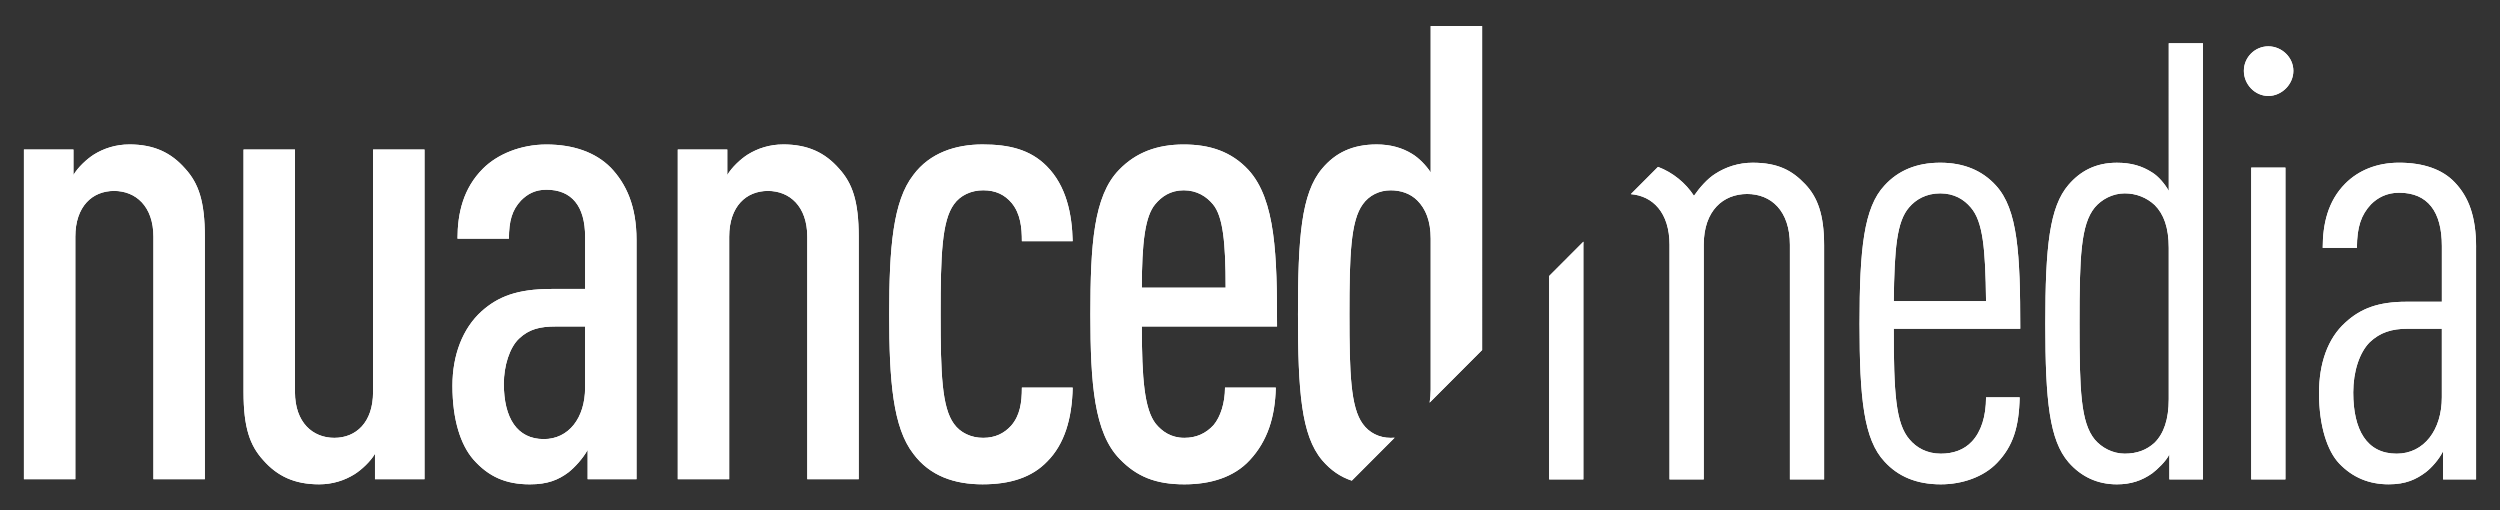
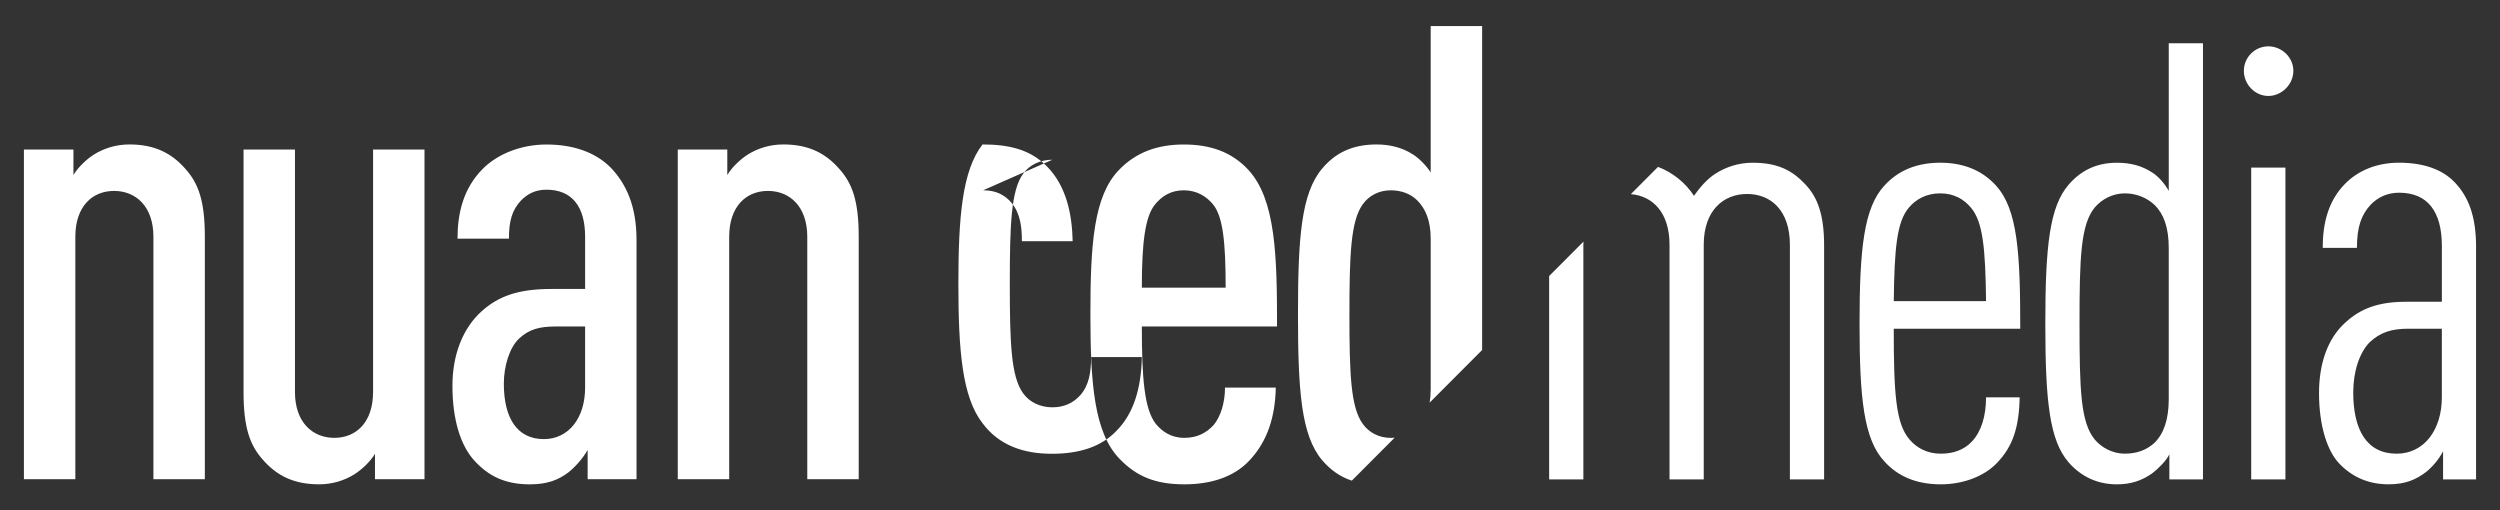
<svg xmlns="http://www.w3.org/2000/svg" id="Layer_1" viewBox="0 0 1200 245">
  <rect x="0" y="0" width="1200" height="245" fill="#333333" stroke="none" />
  <defs>
    <style>.cls-1{clip-rule:evenodd;}.cls-1,.cls-2,.cls-3{fill:#fff;}.cls-1,.cls-3{stroke-width:0px;}.cls-2{fill-rule:evenodd;}.cls-4{clip-path:url(#clippath);}</style>
    <clipPath id="clippath">
-       <path class="cls-1" d="m179.08,71.79h24.68v158.24h-23.77v-12.22c-2.13,3.67-6.4,7.64-9.75,9.77-4.88,3.06-10.67,4.89-17.07,4.89-11.89,0-20.11-3.98-26.82-11.61-6.4-7.03-9.45-15.58-9.45-32.69v-116.39h24.68v116.39c0,14.66,8.54,22,18.9,22s18.59-7.33,18.59-22v-116.39h0Zm113.96,8.55c7.62,7.95,12.49,18.64,12.49,34.83v114.86h-23.46v-14.05c-2.44,4.28-6.1,8.25-9.14,10.69-4.88,3.67-10.06,5.81-18.59,5.81-11.58,0-19.81-3.67-27.12-11.92-6.09-7.03-10.05-18.94-10.05-35.43,0-14.66,4.88-27.49,14.02-35.74,7.92-7.03,17.06-10.69,33.52-10.69h16.15v-25.05c0-14.66-6.4-22.6-18.59-22.6-5.49,0-9.14,2.14-12.19,5.19-4.27,4.58-5.79,9.77-5.79,18.33h-24.68c0-12.22,2.74-24.13,12.19-33.6,7.01-7.03,18.29-11.61,30.47-11.61,12.8,0,23.47,3.67,30.78,11h0Zm-12.19,76.37h-14.02c-7.62,0-12.8,1.22-17.67,5.8-4.57,4.28-7.32,13.14-7.32,21.69,0,16.5,6.4,26.57,19.2,26.57,11.89,0,19.81-10.08,19.81-24.74v-29.33h0ZM62.07,69.34c-6.4,0-12.19,1.84-17.07,4.89-3.35,2.14-7.62,6.11-9.75,9.77v-12.22H11.48v158.24h24.68v-116.39c0-14.66,8.23-21.99,18.59-21.99s18.89,7.33,18.89,21.99v116.39h24.68v-116.39c0-17.11-3.04-25.66-9.44-32.69-6.71-7.64-14.94-11.61-26.82-11.61h0Zm313.85,0c-6.4,0-12.19,1.84-17.07,4.89-3.35,2.14-7.62,6.11-9.75,9.77v-12.22h-23.77v158.24h24.68v-116.39c0-14.66,8.23-21.99,18.59-21.99s18.89,7.33,18.89,21.99v116.39h24.69v-116.39c0-17.11-3.05-25.66-9.44-32.69-6.71-7.64-14.94-11.61-26.82-11.61h0Zm95.99,22c6.09,0,10.36,2.14,13.71,6.11,4.27,5.2,4.88,11.91,4.88,18.33h24.38c-.3-13.13-3.05-26.58-12.49-36.05-7.92-7.94-17.98-10.39-30.78-10.39s-25.29,3.97-33.21,14.66c-9.75,12.52-11.59,34.83-11.59,66.9s1.83,54.37,11.59,66.9c7.92,10.69,19.8,14.67,33.21,14.67s23.77-3.36,31.08-11c8.23-8.25,11.89-20.47,12.19-35.43h-24.38c0,7.33-.92,13.44-5.18,18.33-3.35,3.66-7.62,5.8-13.41,5.8s-10.97-2.44-14.02-6.72c-5.79-7.94-6.4-24.13-6.4-52.54s.61-44.9,6.4-52.85c3.04-4.28,8.23-6.72,14.02-6.72h0Zm176.96,139.36l20.54-20.59c-.62.04-1.25.07-1.88.07-5.48,0-10.36-2.44-13.41-6.72-5.79-7.94-6.4-24.13-6.4-52.54s.61-44.9,6.4-52.85c3.04-4.28,7.92-6.72,13.41-6.72,4.88,0,9.45,1.53,12.8,4.89,3.96,3.97,6.4,9.77,6.4,18.33v72.4c0,2.27-.18,4.36-.51,6.3l25.2-25.26V12.52h-24.69v70.26c-2.13-3.36-5.79-7.03-8.84-8.86-4.88-3.05-10.67-4.58-17.07-4.58-11.58,0-19.81,3.97-26.21,11.61-10.05,11.91-11.58,33.3-11.58,69.96s1.53,58.04,11.58,69.96c4.17,4.9,8.88,8.07,14.25,9.84h0Zm-35.88-73.99h-64.91c0,25.05,1.22,39.71,6.7,46.74,3.05,3.67,7.31,6.72,13.71,6.72,5.79,0,10.36-2.14,14.02-6.11,3.35-3.97,5.49-10.69,5.49-18.02h24.38c-.31,14.05-3.96,25.66-12.5,34.83-7.62,8.25-18.89,11.61-31.39,11.61-13.71,0-22.86-3.67-31.08-12.22-12.19-12.52-14.02-36.04-14.02-69.34s1.52-56.82,13.71-69.34c8.23-8.56,18.59-12.22,31.08-12.22s22.86,3.36,31.08,12.22c13.11,14.36,13.72,41.24,13.72,75.15h0Zm-24.68-18.63c0-21.39-1.22-34.22-6.1-40.02-3.04-3.67-7.62-6.72-14.02-6.72s-10.67,3.05-13.71,6.72c-4.88,5.8-6.4,18.63-6.4,40.02h40.22Zm252.95-59.97c-6.75,0-12.91,2.06-17.89,5.29-3.82,2.36-7.63,6.76-10.27,10.59-3.96-6.15-10.19-11.22-17.25-13.88l-13.05,13.08c10.5.87,18.57,8.81,18.57,24.32v112.61h16.42v-112.61c0-16.46,9.39-24.4,20.83-24.4s20.53,7.94,20.53,24.4v112.61h16.42v-112.32c0-15-3.23-23.23-9.09-29.4-6.16-6.47-12.91-10.29-25.23-10.29h0Zm128.46,79.68h-60.72c0,30.57.88,45.57,7.63,53.22,3.23,3.82,8.21,6.76,14.96,6.76,5.87,0,11.14-1.76,14.96-5.88,4.4-4.7,6.75-12.05,6.75-21.17h16.13c-.3,14.41-3.23,23.52-10.85,31.46-6.46,6.76-16.72,10.3-26.99,10.3-11.73,0-20.53-3.82-26.98-10.88-9.98-10.58-12.03-30.29-12.03-66.16s2.05-55.86,12.03-66.45c6.45-7.06,15.25-10.88,26.69-10.88s20.24,3.82,26.69,10.88c10.55,11.47,11.73,32.64,11.73,68.81h0Zm-16.42-13.23c-.29-25.29-1.47-38.22-7.34-44.99-3.23-3.82-7.92-6.76-14.66-6.76s-11.74,2.94-14.96,6.76c-5.87,6.76-7.04,19.7-7.33,44.99h44.29Zm-209.71-12.06v97.62h16.42v-112.61c0-.52.03-1.02.05-1.52l-16.48,16.51h0Zm336.99,97.62h16.42V80.46h-16.42v149.66h0Zm107.93-111.44v111.44h-15.84v-13.53c-2.05,4.12-5.57,7.94-8.21,10-4.69,3.53-9.67,5.88-17.89,5.88-9.39,0-17.31-3.24-23.76-10-5.57-5.88-9.68-17.64-9.68-33.82,0-14.11,4.11-26.17,12.62-33.81,7.33-6.76,15.84-10,29.33-10h17.01v-26.76c0-16.46-6.75-25.58-20.53-25.58-5.87,0-10.27,2.35-13.49,5.59-4.69,4.99-6.75,10.88-6.75,20.88h-16.42c0-11.17,2.35-22.35,10.85-30.87,6.15-6.18,14.96-10,25.81-10,11.74,0,20.83,3.24,26.69,9.41,6.75,7.06,10.27,16.46,10.27,31.17h0Zm-16.42,39.11h-16.43c-7.62,0-13.2,1.76-18.19,6.47-4.98,5-7.92,14.11-7.92,24.11,0,17.94,6.45,29.4,20.83,29.4,13.2,0,21.7-11.47,21.7-27.05v-32.93h0Zm-83.3-135.55c-6.45,0-11.74,5.29-11.74,11.76s5.29,12.06,11.74,12.06,12.02-5.59,12.02-12.06-5.57-11.76-12.02-11.76h0Zm-47.8-1.47h16.43v209.35h-16.13v-12.05c-1.47,3.23-5.87,7.35-8.21,9.11-4.99,3.53-10.27,5.3-17.01,5.3-9.1,0-17.01-3.53-23.17-10.59-9.1-10.58-11.15-29.11-11.15-66.45s2.05-56.16,11.15-66.74c5.57-6.47,12.91-10.58,23.17-10.58,6.75,0,12.02,1.47,17.01,4.7,2.93,1.77,6.16,5.59,7.92,8.82V20.77h0Zm0,98.21c0-9.71-2.35-16.18-6.75-20.58-3.81-3.53-8.8-5.59-14.37-5.59-5.87,0-11.15,2.94-14.38,6.76-6.75,8.23-7.33,23.82-7.33,55.86s.58,47.34,7.33,55.57c3.23,3.82,8.51,6.76,14.38,6.76s10.55-1.76,14.37-5.29c4.4-4.41,6.75-11.17,6.75-20.88v-72.62h0Z" />
-     </clipPath>
+       </clipPath>
  </defs>
-   <path class="cls-2" d="m179.08,71.79h24.68v158.24h-23.77v-12.22c-2.13,3.67-6.4,7.64-9.75,9.77-4.88,3.06-10.67,4.89-17.07,4.89-11.89,0-20.11-3.98-26.82-11.61-6.4-7.03-9.45-15.58-9.45-32.69v-116.39h24.68v116.39c0,14.66,8.54,22,18.9,22s18.59-7.33,18.59-22v-116.39h0Zm113.96,8.55c7.62,7.95,12.49,18.64,12.49,34.83v114.86h-23.46v-14.05c-2.44,4.28-6.1,8.25-9.14,10.69-4.88,3.67-10.06,5.81-18.59,5.81-11.58,0-19.81-3.67-27.12-11.92-6.09-7.03-10.05-18.94-10.05-35.43,0-14.66,4.88-27.49,14.02-35.74,7.92-7.03,17.06-10.69,33.52-10.69h16.15v-25.05c0-14.66-6.4-22.6-18.59-22.6-5.49,0-9.14,2.14-12.19,5.19-4.27,4.58-5.79,9.77-5.79,18.33h-24.68c0-12.22,2.74-24.13,12.19-33.6,7.01-7.03,18.29-11.61,30.47-11.61,12.8,0,23.47,3.67,30.78,11h0Zm-12.19,76.37h-14.02c-7.62,0-12.8,1.22-17.67,5.8-4.57,4.28-7.32,13.14-7.32,21.69,0,16.5,6.4,26.57,19.2,26.57,11.89,0,19.81-10.08,19.81-24.74v-29.33h0ZM62.07,69.34c-6.4,0-12.19,1.84-17.07,4.89-3.35,2.14-7.62,6.11-9.75,9.77v-12.22H11.48v158.24h24.68v-116.39c0-14.66,8.23-21.99,18.59-21.99s18.89,7.33,18.89,21.99v116.39h24.68v-116.39c0-17.11-3.04-25.66-9.44-32.69-6.71-7.64-14.94-11.61-26.82-11.61h0Zm313.85,0c-6.4,0-12.19,1.84-17.07,4.89-3.35,2.14-7.62,6.11-9.75,9.77v-12.22h-23.77v158.24h24.68v-116.39c0-14.66,8.23-21.99,18.59-21.99s18.89,7.33,18.89,21.99v116.39h24.69v-116.39c0-17.11-3.05-25.66-9.44-32.69-6.71-7.64-14.94-11.61-26.82-11.61h0Zm95.99,22c6.09,0,10.36,2.14,13.71,6.11,4.27,5.2,4.88,11.91,4.88,18.33h24.38c-.3-13.13-3.05-26.58-12.49-36.05-7.92-7.94-17.98-10.39-30.78-10.39s-25.29,3.97-33.21,14.66c-9.75,12.52-11.59,34.83-11.59,66.9s1.83,54.37,11.59,66.9c7.92,10.69,19.8,14.67,33.21,14.67s23.77-3.36,31.08-11c8.23-8.25,11.89-20.47,12.19-35.43h-24.38c0,7.33-.92,13.44-5.18,18.33-3.35,3.66-7.62,5.8-13.41,5.8s-10.97-2.44-14.02-6.72c-5.79-7.94-6.4-24.13-6.4-52.54s.61-44.9,6.4-52.85c3.04-4.28,8.23-6.72,14.02-6.72h0Zm176.96,139.36l20.54-20.59c-.62.04-1.25.07-1.88.07-5.48,0-10.36-2.44-13.41-6.72-5.79-7.94-6.4-24.13-6.4-52.54s.61-44.9,6.4-52.85c3.04-4.28,7.92-6.72,13.41-6.72,4.88,0,9.45,1.53,12.8,4.89,3.96,3.97,6.4,9.77,6.4,18.33v72.4c0,2.27-.18,4.36-.51,6.3l25.2-25.26V12.52h-24.69v70.26c-2.13-3.36-5.79-7.03-8.84-8.86-4.88-3.05-10.67-4.58-17.07-4.58-11.58,0-19.81,3.97-26.21,11.61-10.05,11.91-11.58,33.3-11.58,69.96s1.53,58.04,11.58,69.96c4.17,4.9,8.88,8.07,14.25,9.84h0Zm-35.88-73.99h-64.91c0,25.05,1.22,39.71,6.7,46.74,3.05,3.67,7.31,6.72,13.71,6.72,5.79,0,10.36-2.14,14.02-6.11,3.35-3.97,5.49-10.69,5.49-18.02h24.38c-.31,14.05-3.96,25.66-12.5,34.83-7.62,8.25-18.89,11.61-31.39,11.61-13.71,0-22.86-3.67-31.08-12.22-12.19-12.52-14.02-36.04-14.02-69.34s1.52-56.82,13.71-69.34c8.23-8.56,18.59-12.22,31.08-12.22s22.86,3.36,31.08,12.22c13.11,14.36,13.72,41.24,13.72,75.15h0Zm-24.68-18.63c0-21.39-1.22-34.22-6.1-40.02-3.04-3.67-7.62-6.72-14.02-6.72s-10.67,3.05-13.71,6.72c-4.88,5.8-6.4,18.63-6.4,40.02h40.22Zm252.95-59.97c-6.75,0-12.91,2.06-17.89,5.29-3.82,2.36-7.63,6.76-10.27,10.59-3.96-6.15-10.19-11.22-17.25-13.88l-13.05,13.08c10.5.87,18.57,8.81,18.57,24.32v112.61h16.42v-112.61c0-16.46,9.39-24.4,20.83-24.4s20.53,7.94,20.53,24.4v112.61h16.42v-112.32c0-15-3.23-23.23-9.09-29.4-6.16-6.47-12.91-10.29-25.23-10.29h0Zm128.46,79.68h-60.72c0,30.57.88,45.57,7.63,53.22,3.23,3.82,8.21,6.76,14.96,6.76,5.87,0,11.14-1.76,14.96-5.88,4.4-4.7,6.75-12.05,6.75-21.17h16.13c-.3,14.41-3.23,23.52-10.85,31.46-6.46,6.76-16.72,10.3-26.99,10.3-11.73,0-20.53-3.82-26.98-10.88-9.98-10.58-12.03-30.29-12.03-66.16s2.05-55.86,12.03-66.45c6.45-7.06,15.25-10.88,26.69-10.88s20.24,3.82,26.69,10.88c10.55,11.47,11.73,32.64,11.73,68.81h0Zm-16.42-13.23c-.29-25.29-1.47-38.22-7.34-44.99-3.23-3.82-7.92-6.76-14.66-6.76s-11.74,2.94-14.96,6.76c-5.87,6.76-7.04,19.7-7.33,44.99h44.29Zm-209.71-12.06v97.62h16.42v-112.61c0-.52.03-1.02.05-1.52l-16.48,16.51h0Zm336.99,97.62h16.42V80.46h-16.42v149.66h0Zm107.93-111.44v111.44h-15.84v-13.53c-2.05,4.12-5.57,7.94-8.21,10-4.69,3.53-9.67,5.88-17.89,5.88-9.39,0-17.31-3.24-23.76-10-5.57-5.88-9.68-17.64-9.68-33.82,0-14.11,4.11-26.17,12.62-33.81,7.33-6.76,15.84-10,29.33-10h17.01v-26.76c0-16.46-6.75-25.58-20.53-25.58-5.87,0-10.27,2.35-13.49,5.59-4.69,4.99-6.75,10.88-6.75,20.88h-16.42c0-11.17,2.35-22.35,10.85-30.87,6.15-6.18,14.96-10,25.81-10,11.74,0,20.83,3.24,26.69,9.41,6.75,7.06,10.27,16.46,10.27,31.17h0Zm-16.42,39.11h-16.43c-7.62,0-13.2,1.76-18.19,6.47-4.98,5-7.92,14.11-7.92,24.11,0,17.94,6.45,29.4,20.83,29.4,13.2,0,21.7-11.47,21.7-27.05v-32.93h0Zm-83.3-135.55c-6.45,0-11.74,5.29-11.74,11.76s5.29,12.06,11.74,12.06,12.02-5.59,12.02-12.06-5.57-11.76-12.02-11.76h0Zm-47.8-1.47h16.43v209.35h-16.13v-12.05c-1.47,3.23-5.87,7.35-8.21,9.11-4.99,3.53-10.27,5.3-17.01,5.3-9.1,0-17.01-3.53-23.17-10.59-9.1-10.58-11.15-29.11-11.15-66.45s2.05-56.16,11.15-66.74c5.57-6.47,12.91-10.58,23.17-10.58,6.75,0,12.02,1.47,17.01,4.7,2.93,1.77,6.16,5.59,7.92,8.82V20.77h0Zm0,98.21c0-9.71-2.35-16.18-6.75-20.58-3.81-3.53-8.8-5.59-14.37-5.59-5.87,0-11.15,2.94-14.38,6.76-6.75,8.23-7.33,23.82-7.33,55.86s.58,47.34,7.33,55.57c3.23,3.82,8.51,6.76,14.38,6.76s10.55-1.76,14.37-5.29c4.4-4.41,6.75-11.17,6.75-20.88v-72.62h0Z" />
+   <path class="cls-2" d="m179.08,71.79h24.68v158.24h-23.77v-12.22c-2.13,3.67-6.4,7.64-9.75,9.77-4.88,3.06-10.67,4.89-17.07,4.89-11.89,0-20.11-3.98-26.82-11.61-6.4-7.03-9.45-15.58-9.45-32.69v-116.39h24.68v116.39c0,14.66,8.54,22,18.9,22s18.59-7.33,18.59-22v-116.39h0Zm113.96,8.55c7.62,7.95,12.49,18.64,12.49,34.83v114.86h-23.46v-14.05c-2.44,4.28-6.1,8.25-9.14,10.69-4.88,3.67-10.06,5.81-18.59,5.81-11.58,0-19.81-3.67-27.12-11.92-6.09-7.03-10.05-18.94-10.05-35.43,0-14.66,4.88-27.49,14.02-35.74,7.92-7.03,17.06-10.69,33.52-10.69h16.15v-25.05c0-14.66-6.4-22.6-18.59-22.6-5.49,0-9.14,2.14-12.19,5.19-4.27,4.58-5.79,9.77-5.79,18.33h-24.68c0-12.22,2.74-24.13,12.19-33.6,7.01-7.03,18.29-11.61,30.47-11.61,12.8,0,23.47,3.67,30.78,11h0Zm-12.19,76.37h-14.02c-7.62,0-12.8,1.22-17.67,5.8-4.57,4.28-7.32,13.14-7.32,21.69,0,16.5,6.4,26.57,19.2,26.57,11.89,0,19.81-10.08,19.81-24.74v-29.33h0ZM62.07,69.34c-6.4,0-12.19,1.84-17.07,4.89-3.35,2.14-7.62,6.11-9.75,9.77v-12.22H11.48v158.24h24.68v-116.39c0-14.66,8.23-21.99,18.59-21.99s18.89,7.33,18.89,21.99v116.39h24.68v-116.39c0-17.11-3.04-25.66-9.44-32.69-6.71-7.64-14.94-11.61-26.82-11.61h0Zm313.85,0c-6.4,0-12.19,1.84-17.07,4.89-3.35,2.14-7.62,6.11-9.75,9.77v-12.22h-23.77v158.24h24.68v-116.39c0-14.66,8.23-21.99,18.59-21.99s18.89,7.33,18.89,21.99v116.39h24.69v-116.39c0-17.11-3.05-25.66-9.44-32.69-6.71-7.64-14.94-11.61-26.82-11.61h0Zm95.99,22c6.09,0,10.36,2.14,13.71,6.11,4.27,5.2,4.88,11.91,4.88,18.33h24.38c-.3-13.13-3.05-26.58-12.49-36.05-7.92-7.94-17.98-10.39-30.78-10.39c-9.75,12.52-11.59,34.83-11.59,66.9s1.83,54.37,11.59,66.9c7.92,10.69,19.8,14.67,33.21,14.67s23.77-3.36,31.08-11c8.23-8.25,11.89-20.47,12.19-35.43h-24.38c0,7.33-.92,13.44-5.18,18.33-3.35,3.66-7.62,5.8-13.41,5.8s-10.97-2.44-14.02-6.72c-5.79-7.94-6.4-24.13-6.4-52.54s.61-44.9,6.4-52.85c3.04-4.28,8.23-6.72,14.02-6.72h0Zm176.96,139.36l20.54-20.59c-.62.04-1.25.07-1.88.07-5.48,0-10.36-2.44-13.41-6.72-5.79-7.94-6.4-24.13-6.4-52.54s.61-44.9,6.4-52.85c3.04-4.28,7.92-6.72,13.41-6.72,4.88,0,9.45,1.53,12.8,4.89,3.96,3.97,6.4,9.77,6.4,18.33v72.4c0,2.27-.18,4.36-.51,6.3l25.2-25.26V12.52h-24.69v70.26c-2.13-3.36-5.79-7.03-8.84-8.86-4.88-3.05-10.67-4.58-17.07-4.58-11.58,0-19.81,3.97-26.21,11.61-10.05,11.91-11.58,33.3-11.58,69.96s1.53,58.04,11.58,69.96c4.17,4.9,8.88,8.07,14.25,9.84h0Zm-35.88-73.99h-64.91c0,25.05,1.22,39.71,6.7,46.74,3.05,3.67,7.31,6.72,13.71,6.72,5.79,0,10.36-2.14,14.02-6.11,3.35-3.97,5.49-10.69,5.49-18.02h24.38c-.31,14.05-3.96,25.66-12.5,34.83-7.62,8.25-18.89,11.61-31.39,11.61-13.71,0-22.86-3.67-31.08-12.22-12.19-12.52-14.02-36.04-14.02-69.34s1.52-56.82,13.71-69.34c8.23-8.56,18.59-12.22,31.08-12.22s22.86,3.36,31.08,12.22c13.11,14.36,13.72,41.24,13.72,75.15h0Zm-24.68-18.63c0-21.39-1.22-34.22-6.1-40.02-3.04-3.67-7.62-6.72-14.02-6.72s-10.67,3.05-13.71,6.72c-4.88,5.8-6.4,18.63-6.4,40.02h40.22Zm252.95-59.97c-6.75,0-12.91,2.06-17.89,5.29-3.82,2.36-7.63,6.76-10.27,10.59-3.96-6.15-10.19-11.22-17.25-13.88l-13.05,13.08c10.5.87,18.57,8.81,18.57,24.32v112.61h16.42v-112.61c0-16.46,9.39-24.4,20.83-24.4s20.53,7.94,20.53,24.4v112.61h16.42v-112.32c0-15-3.23-23.23-9.09-29.4-6.16-6.47-12.91-10.29-25.23-10.29h0Zm128.46,79.68h-60.72c0,30.57.88,45.57,7.63,53.22,3.23,3.82,8.21,6.76,14.96,6.76,5.87,0,11.14-1.76,14.96-5.88,4.4-4.7,6.75-12.05,6.75-21.17h16.13c-.3,14.41-3.23,23.52-10.85,31.46-6.46,6.76-16.72,10.3-26.99,10.3-11.73,0-20.53-3.82-26.98-10.88-9.98-10.58-12.03-30.29-12.03-66.16s2.05-55.86,12.03-66.45c6.45-7.06,15.25-10.88,26.69-10.88s20.24,3.82,26.69,10.88c10.55,11.47,11.73,32.64,11.73,68.81h0Zm-16.42-13.23c-.29-25.29-1.47-38.22-7.34-44.99-3.23-3.82-7.92-6.76-14.66-6.76s-11.74,2.94-14.96,6.76c-5.87,6.76-7.04,19.7-7.33,44.99h44.29Zm-209.71-12.06v97.62h16.42v-112.61c0-.52.03-1.02.05-1.52l-16.48,16.51h0Zm336.99,97.62h16.42V80.46h-16.42v149.66h0Zm107.93-111.44v111.44h-15.84v-13.53c-2.05,4.12-5.57,7.94-8.21,10-4.69,3.53-9.67,5.88-17.89,5.88-9.39,0-17.31-3.24-23.76-10-5.57-5.88-9.68-17.64-9.68-33.82,0-14.11,4.11-26.17,12.62-33.81,7.33-6.76,15.84-10,29.33-10h17.01v-26.76c0-16.46-6.75-25.58-20.53-25.58-5.87,0-10.27,2.35-13.49,5.59-4.69,4.99-6.75,10.88-6.75,20.88h-16.42c0-11.17,2.35-22.35,10.85-30.87,6.15-6.18,14.96-10,25.81-10,11.74,0,20.83,3.24,26.69,9.41,6.75,7.06,10.27,16.46,10.27,31.17h0Zm-16.42,39.11h-16.43c-7.62,0-13.2,1.76-18.19,6.47-4.98,5-7.92,14.11-7.92,24.11,0,17.94,6.45,29.4,20.83,29.4,13.2,0,21.7-11.47,21.7-27.05v-32.93h0Zm-83.3-135.55c-6.45,0-11.74,5.29-11.74,11.76s5.29,12.06,11.74,12.06,12.02-5.59,12.02-12.06-5.57-11.76-12.02-11.76h0Zm-47.8-1.47h16.43v209.35h-16.13v-12.05c-1.47,3.23-5.87,7.35-8.21,9.11-4.99,3.53-10.27,5.3-17.01,5.3-9.1,0-17.01-3.53-23.17-10.59-9.1-10.58-11.15-29.11-11.15-66.45s2.05-56.16,11.15-66.74c5.57-6.47,12.91-10.58,23.17-10.58,6.75,0,12.02,1.47,17.01,4.7,2.93,1.77,6.16,5.59,7.92,8.82V20.77h0Zm0,98.21c0-9.71-2.35-16.18-6.75-20.58-3.81-3.53-8.8-5.59-14.37-5.59-5.87,0-11.15,2.94-14.38,6.76-6.75,8.23-7.33,23.82-7.33,55.86s.58,47.34,7.33,55.57c3.23,3.82,8.51,6.76,14.38,6.76s10.55-1.76,14.37-5.29c4.4-4.41,6.75-11.17,6.75-20.88v-72.62h0Z" />
  <g class="cls-4">
-     <rect class="cls-3" x="1.67" y="2.72" width="1196.65" height="239.57" />
-   </g>
+     </g>
</svg>